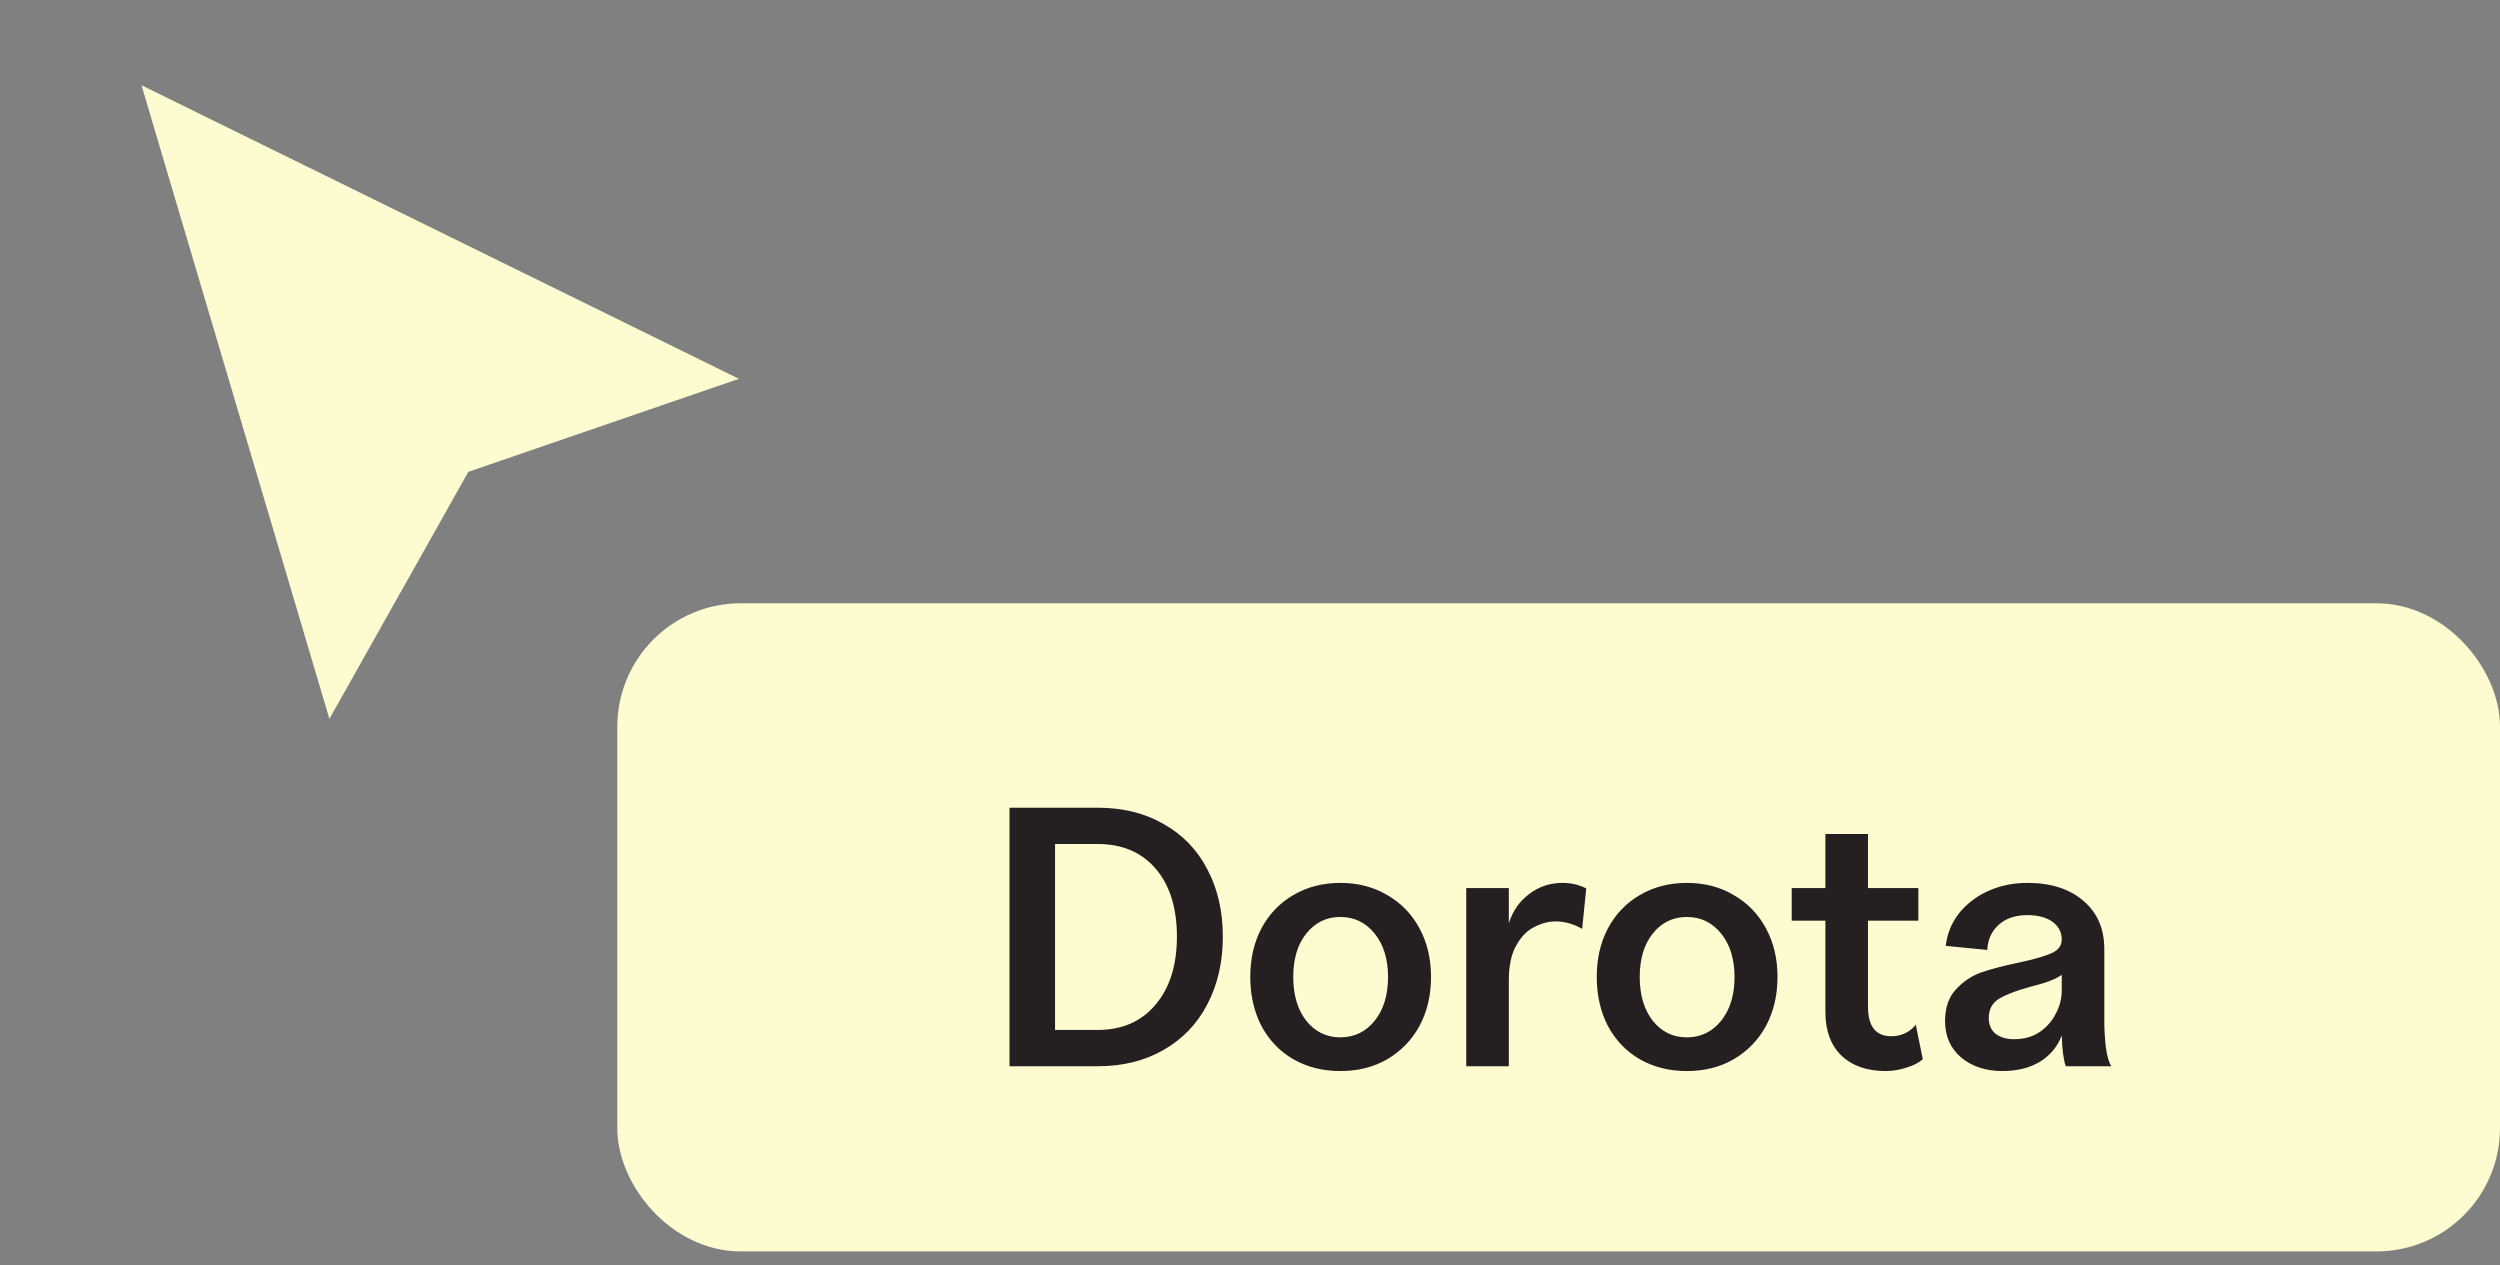
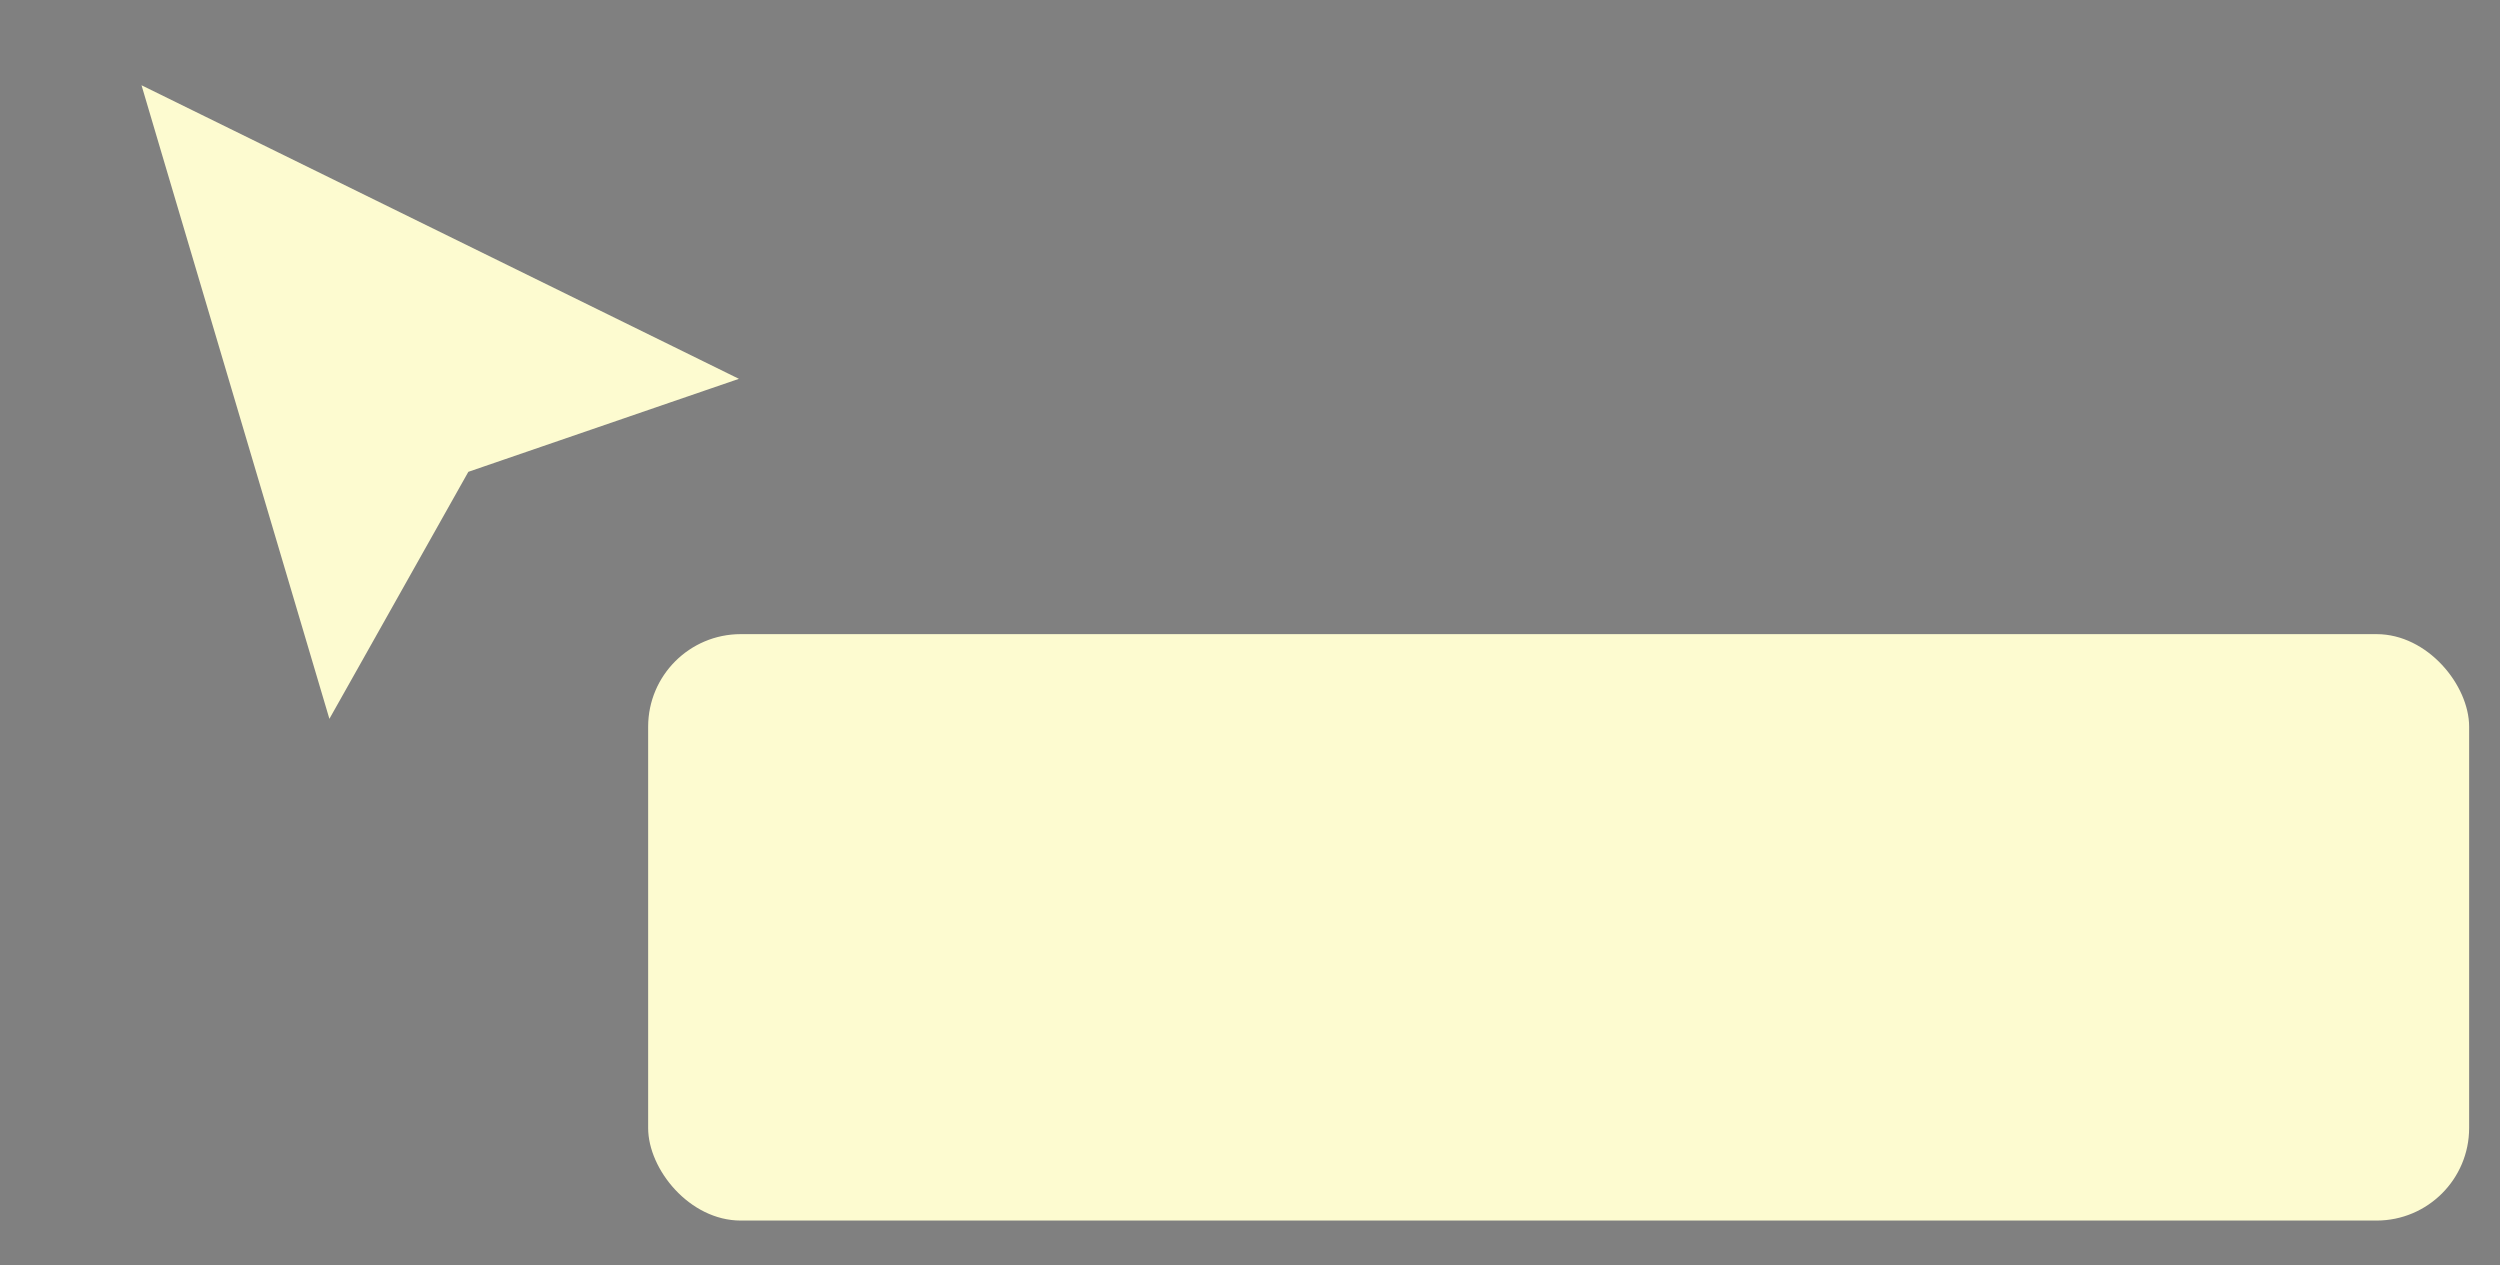
<svg xmlns="http://www.w3.org/2000/svg" width="81" height="41" viewBox="0 0 81 41" fill="none">
  <rect x="0" y="0" width="81" height="41" fill="#808080" stroke="none" />
  <path d="M6.412 4.217L21.561 11.661L22.641 12.192L21.503 12.583L14.832 14.876L11.396 20.986L10.816 22.016L10.48 20.883L5.712 4.809L5.388 3.714L6.412 4.217Z" fill="#FDFBD0" stroke="#FDFBD0" />
  <rect x="21" y="20.546" width="59" height="19" rx="3" fill="#FDFBD0" />
-   <rect x="21" y="20.546" width="59" height="19" rx="3" stroke="#FDFBD0" stroke-width="2" />
-   <path d="M32.708 26.17H35.564C36.38 26.17 37.092 26.346 37.7 26.698C38.316 27.042 38.788 27.53 39.116 28.162C39.452 28.794 39.62 29.522 39.62 30.346C39.62 31.17 39.452 31.902 39.116 32.542C38.788 33.174 38.316 33.666 37.7 34.018C37.092 34.37 36.38 34.546 35.564 34.546H32.708V26.17ZM35.564 33.37C36.356 33.37 36.98 33.098 37.436 32.554C37.9 32.01 38.132 31.274 38.132 30.346C38.132 29.418 37.904 28.686 37.448 28.15C36.992 27.614 36.364 27.346 35.564 27.346H34.184V33.37H35.564ZM43.425 34.702C42.857 34.702 42.349 34.574 41.901 34.318C41.461 34.062 41.117 33.702 40.869 33.238C40.629 32.774 40.509 32.246 40.509 31.654C40.509 31.062 40.629 30.538 40.869 30.082C41.117 29.618 41.461 29.258 41.901 29.002C42.349 28.738 42.857 28.606 43.425 28.606C44.001 28.606 44.509 28.738 44.949 29.002C45.397 29.258 45.745 29.618 45.993 30.082C46.241 30.538 46.365 31.062 46.365 31.654C46.365 32.246 46.241 32.774 45.993 33.238C45.745 33.694 45.397 34.054 44.949 34.318C44.509 34.574 44.001 34.702 43.425 34.702ZM43.425 33.61C43.881 33.61 44.253 33.43 44.541 33.07C44.829 32.71 44.973 32.238 44.973 31.654C44.973 31.078 44.829 30.61 44.541 30.25C44.253 29.89 43.881 29.71 43.425 29.71C42.977 29.71 42.609 29.89 42.321 30.25C42.041 30.602 41.901 31.07 41.901 31.654C41.901 32.238 42.041 32.71 42.321 33.07C42.609 33.43 42.977 33.61 43.425 33.61ZM47.506 28.774H48.886V29.914C49.014 29.514 49.234 29.198 49.546 28.966C49.858 28.726 50.218 28.606 50.626 28.606C50.906 28.606 51.162 28.666 51.394 28.786L51.262 30.094C50.982 29.934 50.694 29.854 50.398 29.854C50.174 29.854 49.946 29.914 49.714 30.034C49.482 30.146 49.286 30.346 49.126 30.634C48.966 30.914 48.886 31.29 48.886 31.762V34.546H47.506V28.774ZM54.651 34.702C54.083 34.702 53.575 34.574 53.127 34.318C52.687 34.062 52.343 33.702 52.095 33.238C51.855 32.774 51.735 32.246 51.735 31.654C51.735 31.062 51.855 30.538 52.095 30.082C52.343 29.618 52.687 29.258 53.127 29.002C53.575 28.738 54.083 28.606 54.651 28.606C55.227 28.606 55.735 28.738 56.175 29.002C56.623 29.258 56.971 29.618 57.219 30.082C57.467 30.538 57.591 31.062 57.591 31.654C57.591 32.246 57.467 32.774 57.219 33.238C56.971 33.694 56.623 34.054 56.175 34.318C55.735 34.574 55.227 34.702 54.651 34.702ZM54.651 33.61C55.107 33.61 55.479 33.43 55.767 33.07C56.055 32.71 56.199 32.238 56.199 31.654C56.199 31.078 56.055 30.61 55.767 30.25C55.479 29.89 55.107 29.71 54.651 29.71C54.203 29.71 53.835 29.89 53.547 30.25C53.267 30.602 53.127 31.07 53.127 31.654C53.127 32.238 53.267 32.71 53.547 33.07C53.835 33.43 54.203 33.61 54.651 33.61ZM61.099 34.702C60.491 34.702 60.011 34.534 59.659 34.198C59.315 33.862 59.143 33.394 59.143 32.794V29.83H58.051V28.774H59.143V27.022H60.523V28.774H62.155V29.83H60.523V32.614C60.523 33.254 60.775 33.574 61.279 33.574C61.423 33.574 61.563 33.546 61.699 33.49C61.843 33.426 61.967 33.33 62.071 33.202L62.299 34.318C62.163 34.438 61.983 34.53 61.759 34.594C61.535 34.666 61.315 34.702 61.099 34.702ZM66.932 34.546C66.86 34.354 66.816 34.022 66.8 33.55C66.664 33.91 66.428 34.194 66.092 34.402C65.756 34.602 65.352 34.702 64.88 34.702C64.336 34.702 63.888 34.554 63.536 34.258C63.192 33.962 63.02 33.57 63.02 33.082C63.02 32.65 63.136 32.31 63.368 32.062C63.6 31.806 63.872 31.622 64.184 31.51C64.504 31.398 64.916 31.29 65.42 31.186C65.9 31.082 66.248 30.982 66.464 30.886C66.688 30.79 66.8 30.642 66.8 30.442C66.8 30.202 66.7 30.01 66.5 29.866C66.3 29.722 66.028 29.65 65.684 29.65C65.3 29.65 64.992 29.754 64.76 29.962C64.528 30.17 64.404 30.442 64.388 30.778L63.044 30.646C63.084 30.262 63.224 29.914 63.464 29.602C63.712 29.29 64.028 29.046 64.412 28.87C64.804 28.694 65.228 28.606 65.684 28.606C66.444 28.606 67.048 28.798 67.496 29.182C67.952 29.566 68.18 30.09 68.18 30.754V33.106C68.18 33.354 68.196 33.626 68.228 33.922C68.268 34.218 68.328 34.426 68.408 34.546H66.932ZM64.436 32.986C64.436 33.202 64.508 33.37 64.652 33.49C64.804 33.61 65.008 33.67 65.264 33.67C65.576 33.67 65.848 33.594 66.08 33.442C66.312 33.282 66.488 33.082 66.608 32.842C66.736 32.602 66.8 32.354 66.8 32.098V31.582C66.624 31.718 66.292 31.846 65.804 31.966C65.356 32.086 65.016 32.214 64.784 32.35C64.552 32.486 64.436 32.698 64.436 32.986Z" fill="#241F21" />
</svg>